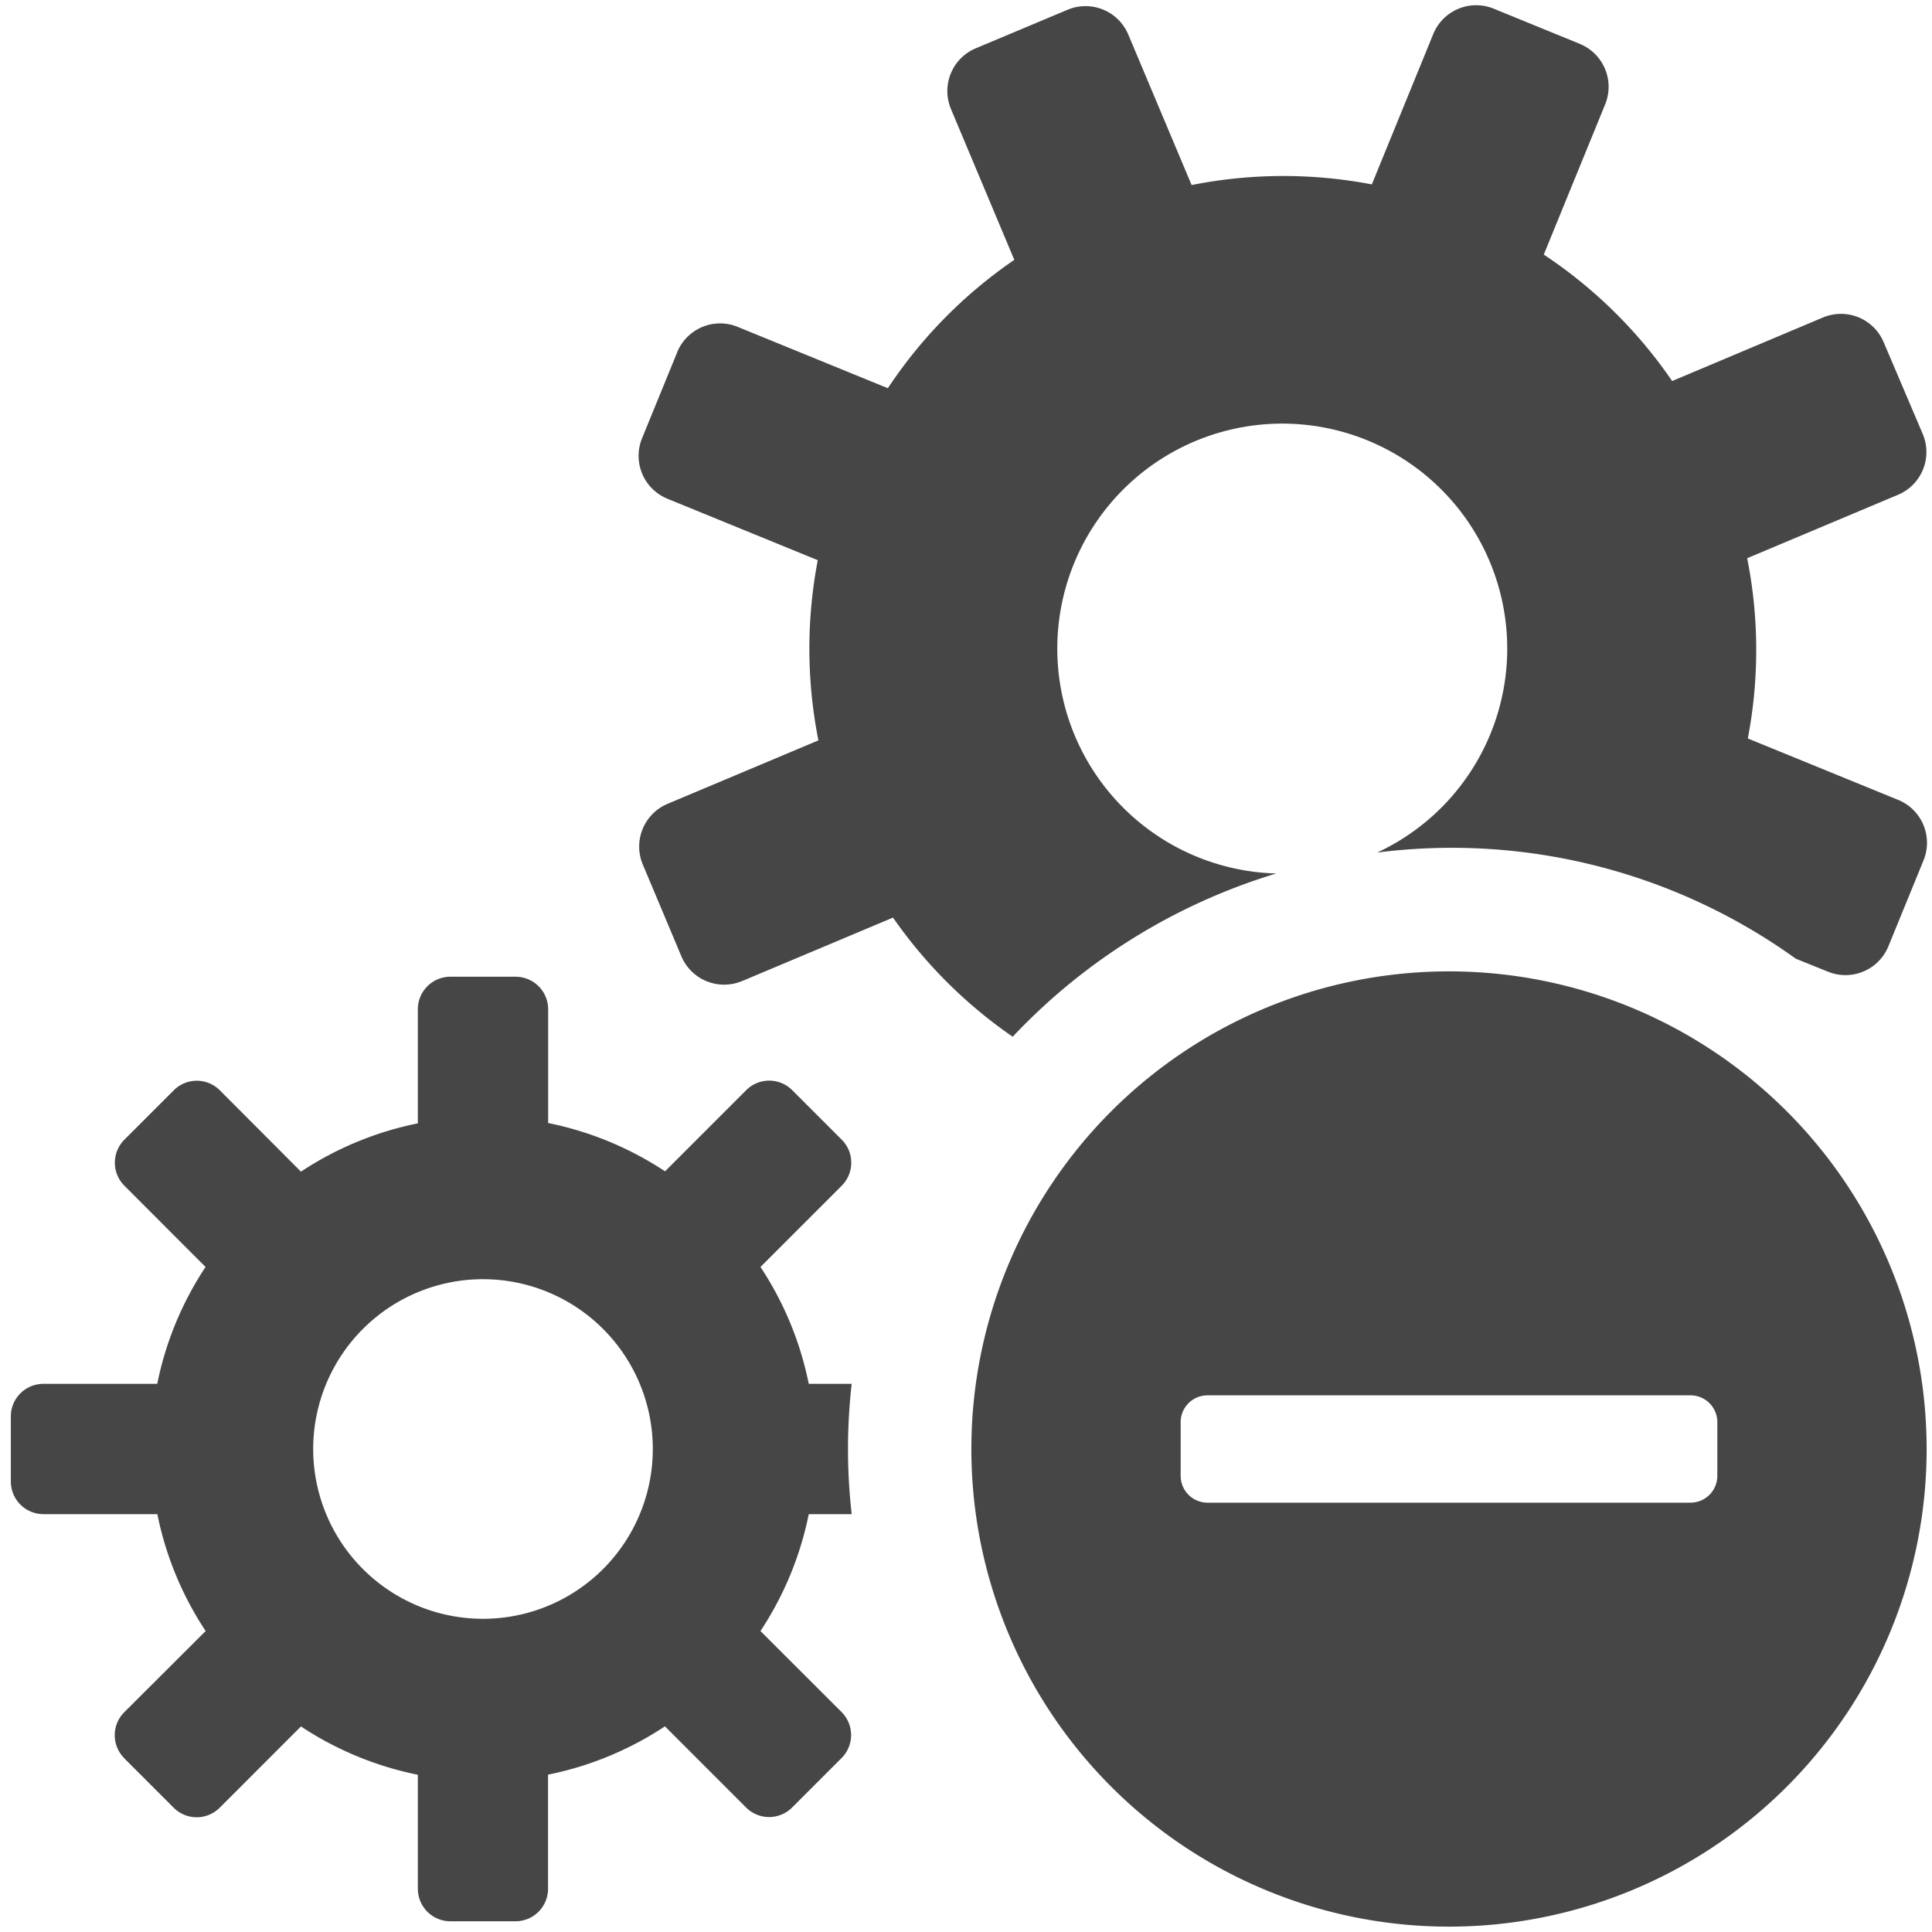
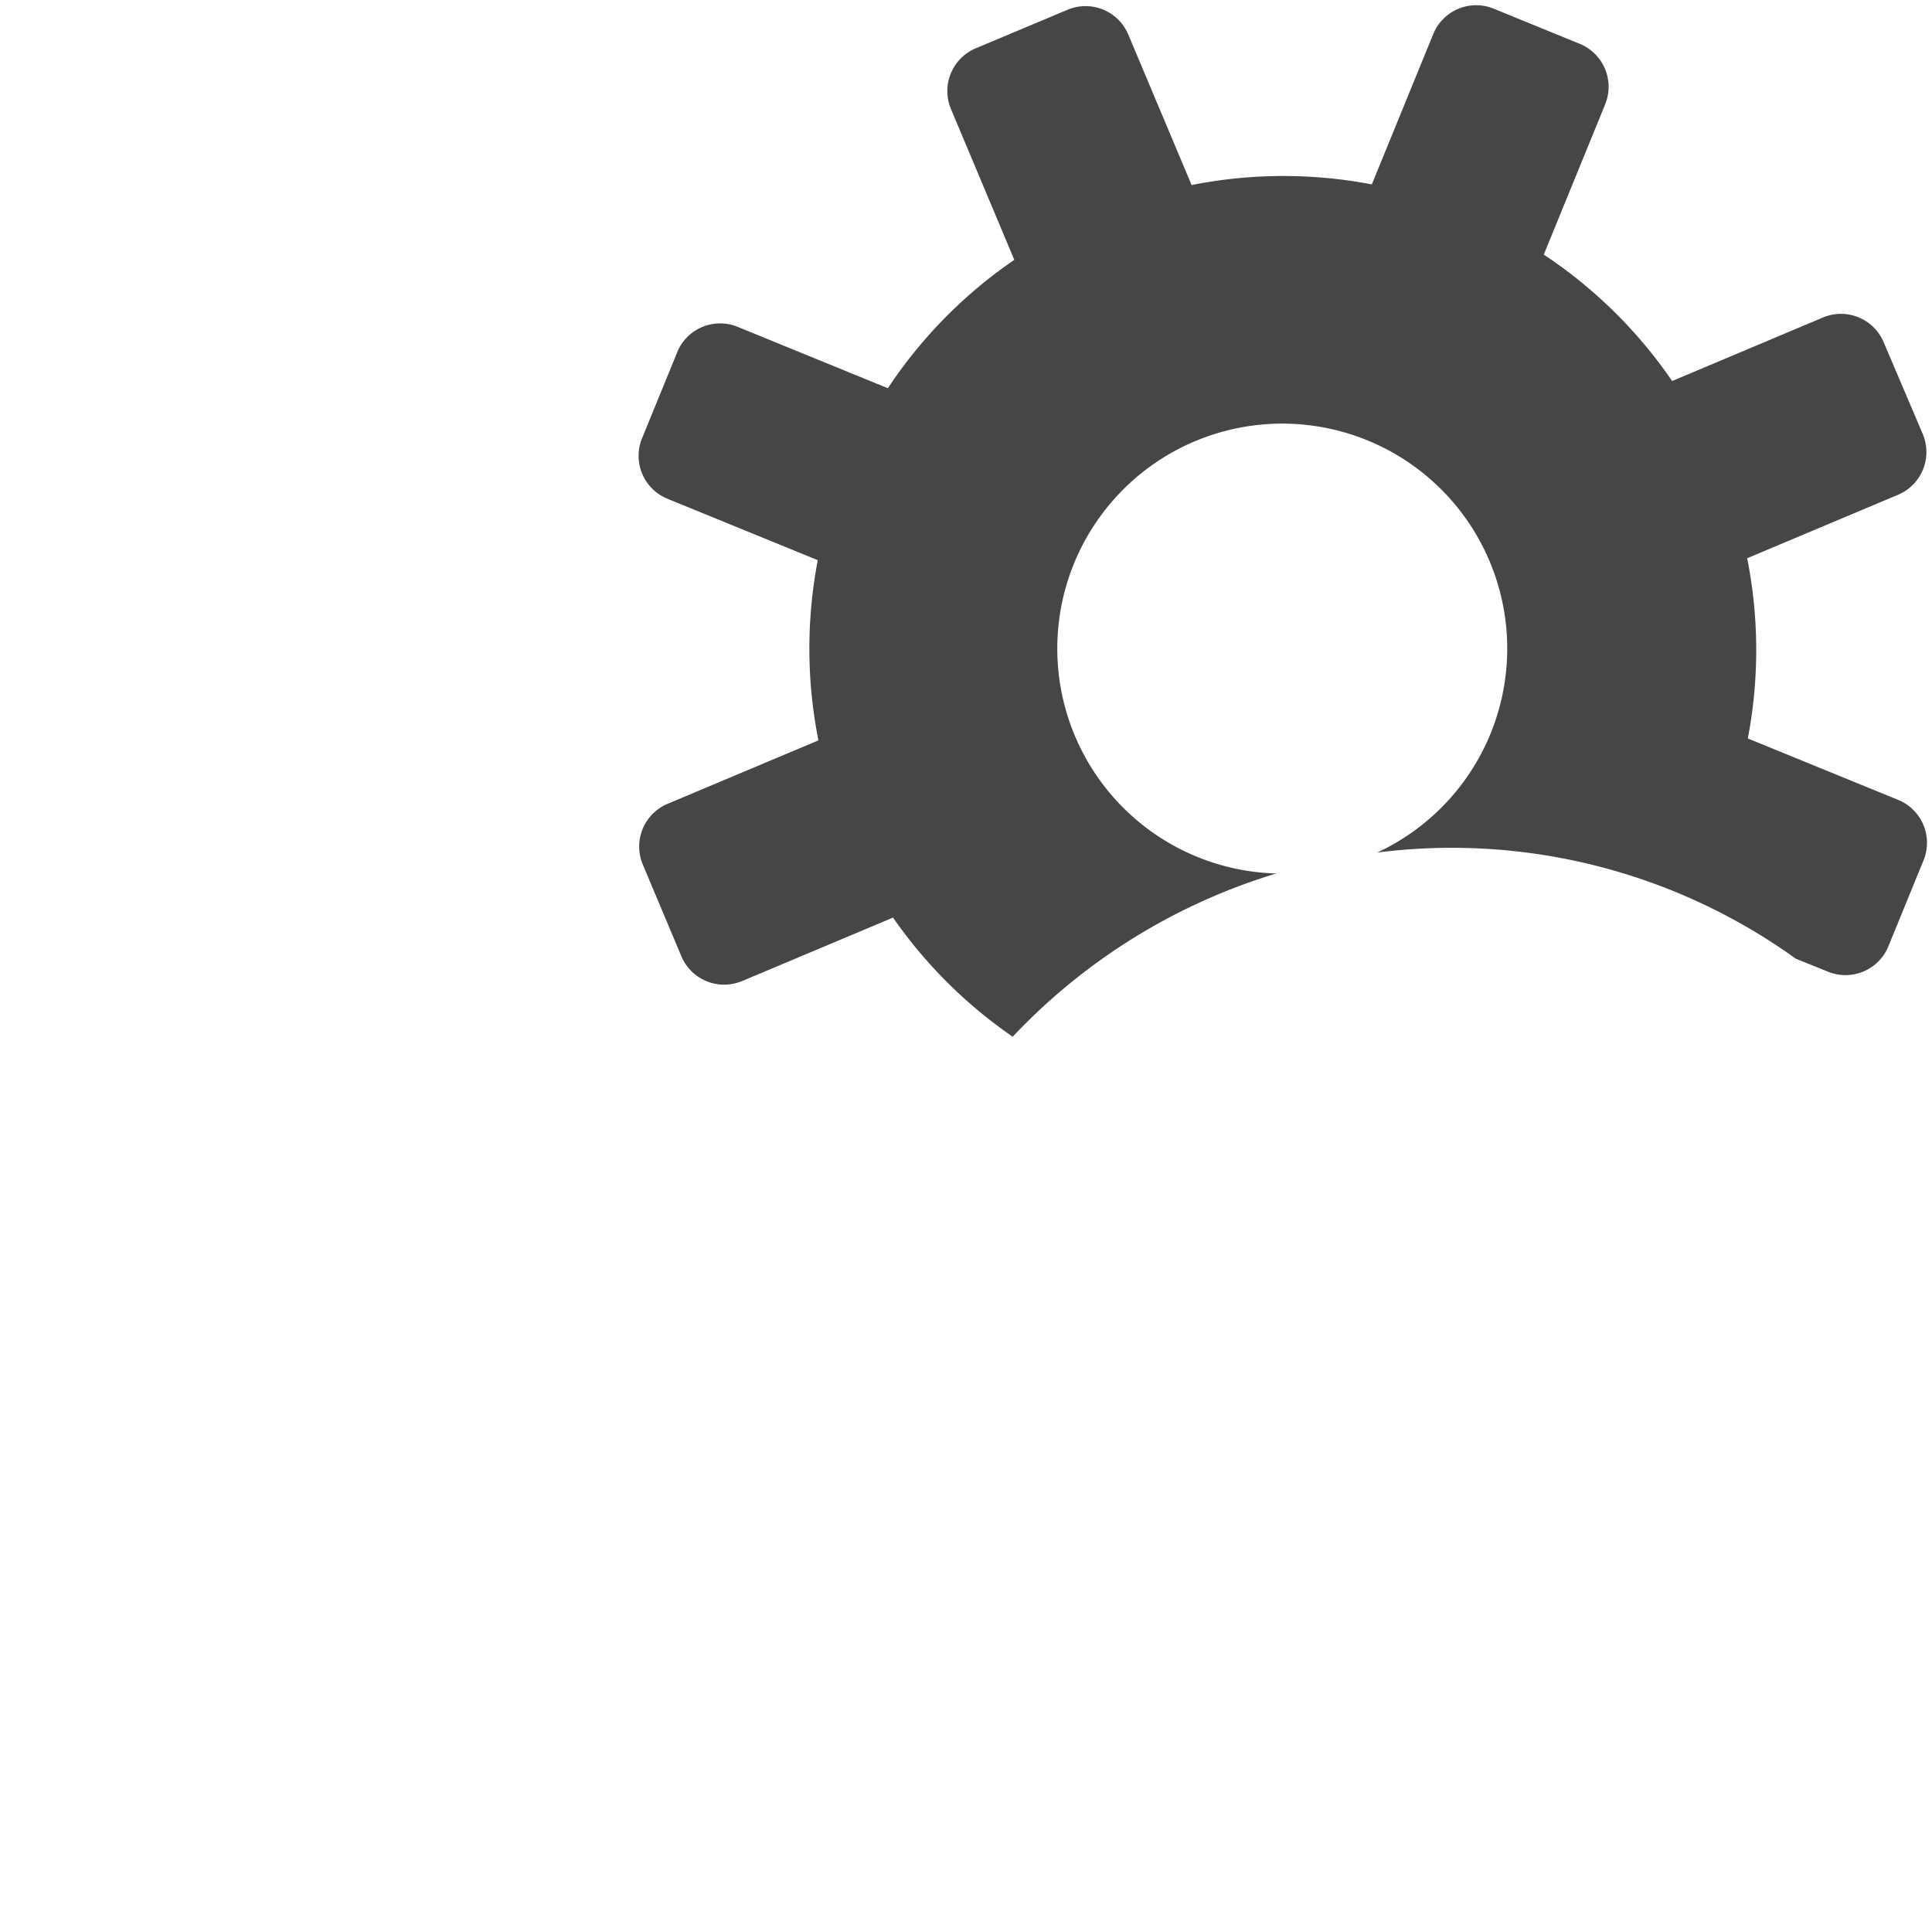
<svg xmlns="http://www.w3.org/2000/svg" height="18" viewBox="0 0 18 18" width="18">
  <defs>
    <style>
      .fill {
        fill: #464646;
      }
    </style>
  </defs>
  <title>S GearsDelete 18 N</title>
-   <rect id="Canvas" fill="#ff13dc" opacity="0" width="18" height="18" />
-   <path class="fill" d="M7.085,15.196a3.071,3.071,0,0,0,.45-1.089h.4a5.371,5.371,0,0,1,0-1.214h-.4a3.071,3.071,0,0,0-.45-1.089l.756-.756A.303.303,0,0,0,7.842,10.618L7.841,10.617l-.46-.46a.303.303,0,0,0-.429,0l-.756.756a3.073,3.073,0,0,0-1.089-.45V9.403A.303.303,0,0,0,4.803,9.1h-.607a.303.303,0,0,0-.303.303V10.466a3.073,3.073,0,0,0-1.089.45l-.756-.758a.303.303,0,0,0-.429,0l-.46.46a.303.303,0,0,0-0.0.429l0.0 0.0.756.757a3.071,3.071,0,0,0-.45,1.089H.404a.303.303,0,0,0-.303.303v.608a.304.304,0,0,0,.303.303H1.466a3.071,3.071,0,0,0,.45,1.089l-.758.756a.303.303,0,0,0-0.0.429L1.158,16.382l.46.46a.303.303,0,0,0,.429,0l.757-.757a3.073,3.073,0,0,0,1.089.45v1.062a.303.303,0,0,0,.303.303h.607a.303.303,0,0,0,.303-.303V16.534a3.073,3.073,0,0,0,1.089-.45l.756.756a.303.303,0,0,0,.429,0l.46-.46A.303.303,0,0,0,7.842,15.952L7.841,15.951ZM4.5,15.082A1.582,1.582,0,1,1,6.082,13.5h0A1.582,1.582,0,0,1,4.5,15.082Z" />
  <path class="fill" d="M9.435,9.659A5.603,5.603,0,0,1,11.891,8.138a2.096,2.096,0,1,1,.94-.195,5.488,5.488,0,0,1,3.9.989l.3.121a.432.432,0,0,0,.563-.237l0-0.0.327-.8a.432.432,0,0,0-.237-.564l-1.4-.572a4.375,4.375,0,0,0-.006-1.679l1.405-.591a.432.432,0,0,0,.231-.566l-.364-.855a.432.432,0,0,0-.566-.231L15.579,3.55a4.381,4.381,0,0,0-1.196-1.178l.572-1.4a.432.432,0,0,0-.236-.563L14.717.408l-.8-.327a.432.432,0,0,0-.564.237l-.572,1.4a4.382,4.382,0,0,0-1.679.006L10.512.322A.432.432,0,0,0,9.946.091L9.091.45a.432.432,0,0,0-.231.566L9.45,2.421a4.378,4.378,0,0,0-1.178,1.196l-1.4-.572a.432.432,0,0,0-.563.237L6.309,3.283l-.327.8a.432.432,0,0,0,.237.564l1.4.572a4.38,4.38,0,0,0,.006,1.679l-1.405.591a.432.432,0,0,0-.231.566l.359.854a.432.432,0,0,0,.566.231l.001-0,1.405-.591A4.391,4.391,0,0,0,9.435,9.659Z" />
-   <path class="fill" d="M13.5,9.05a4.45,4.45,0,1,0,4.45,4.45A4.45,4.45,0,0,0,13.5,9.05Zm2.5,4.7a.25.25,0,0,1-.25.25h-4.5a.25.25,0,0,1-.25-.25v-.5a.25.25,0,0,1,.25-.25h4.5a.25.25,0,0,1,.25.25Z" />
</svg>